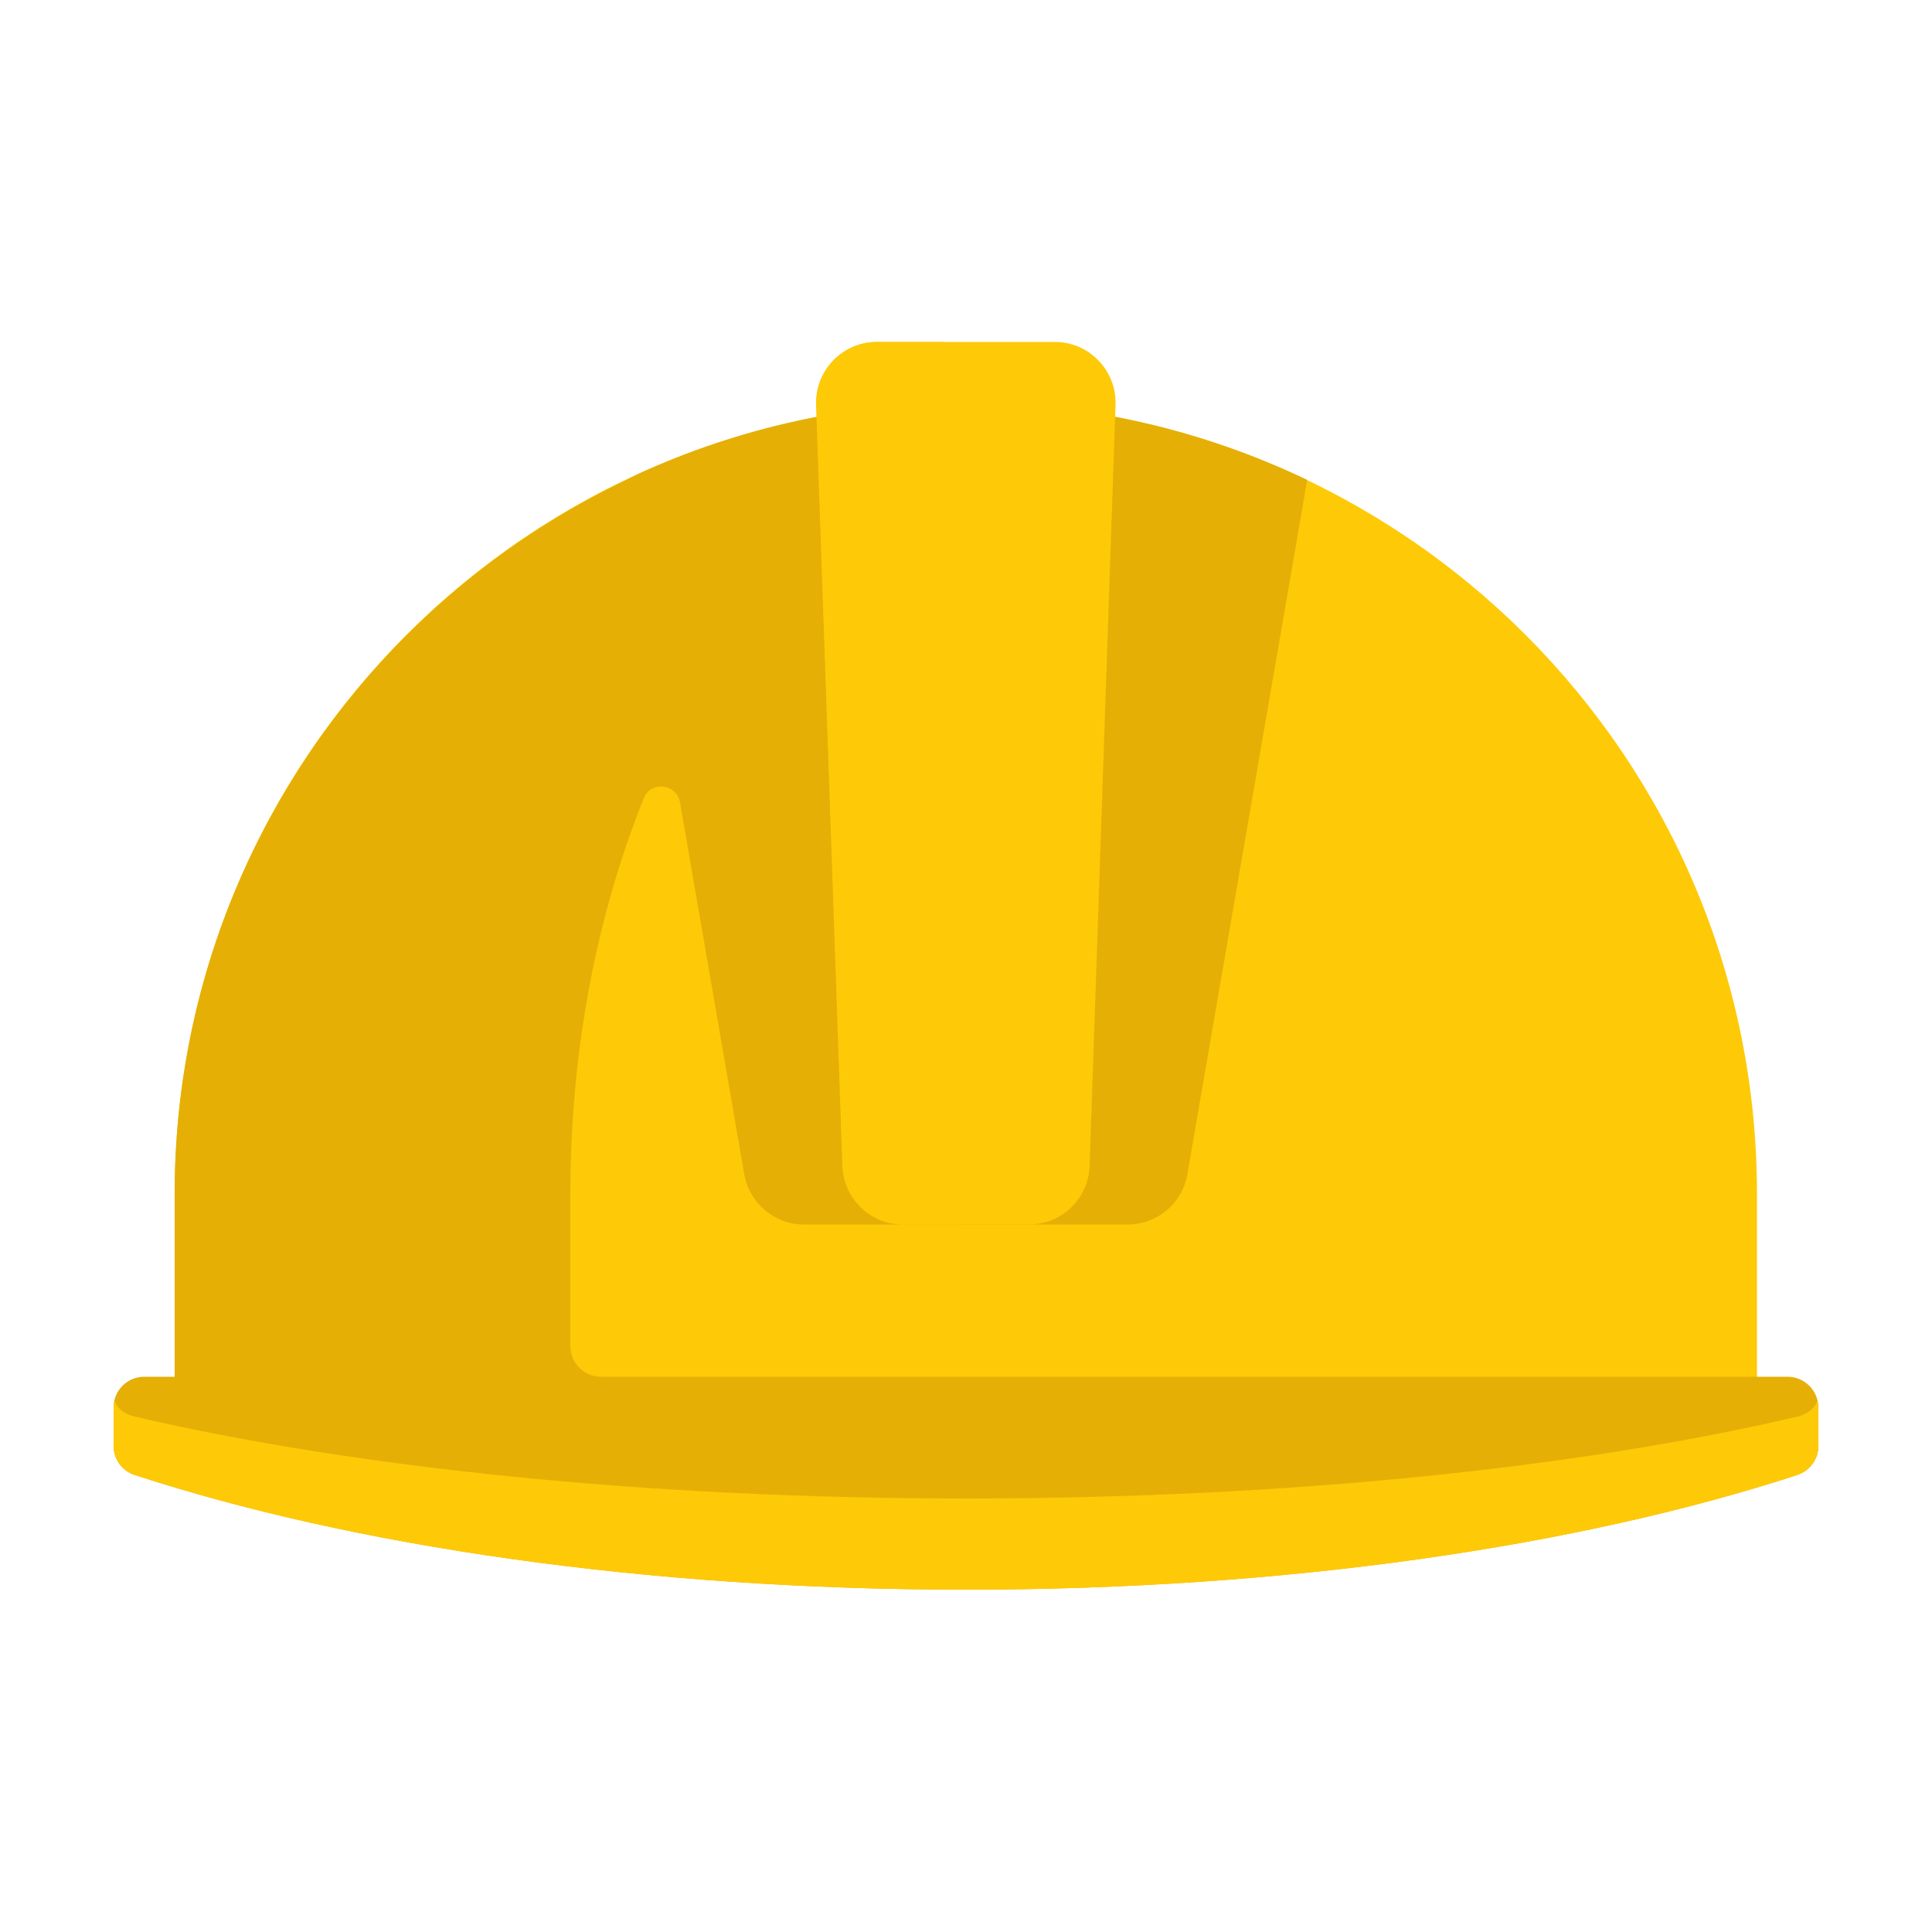
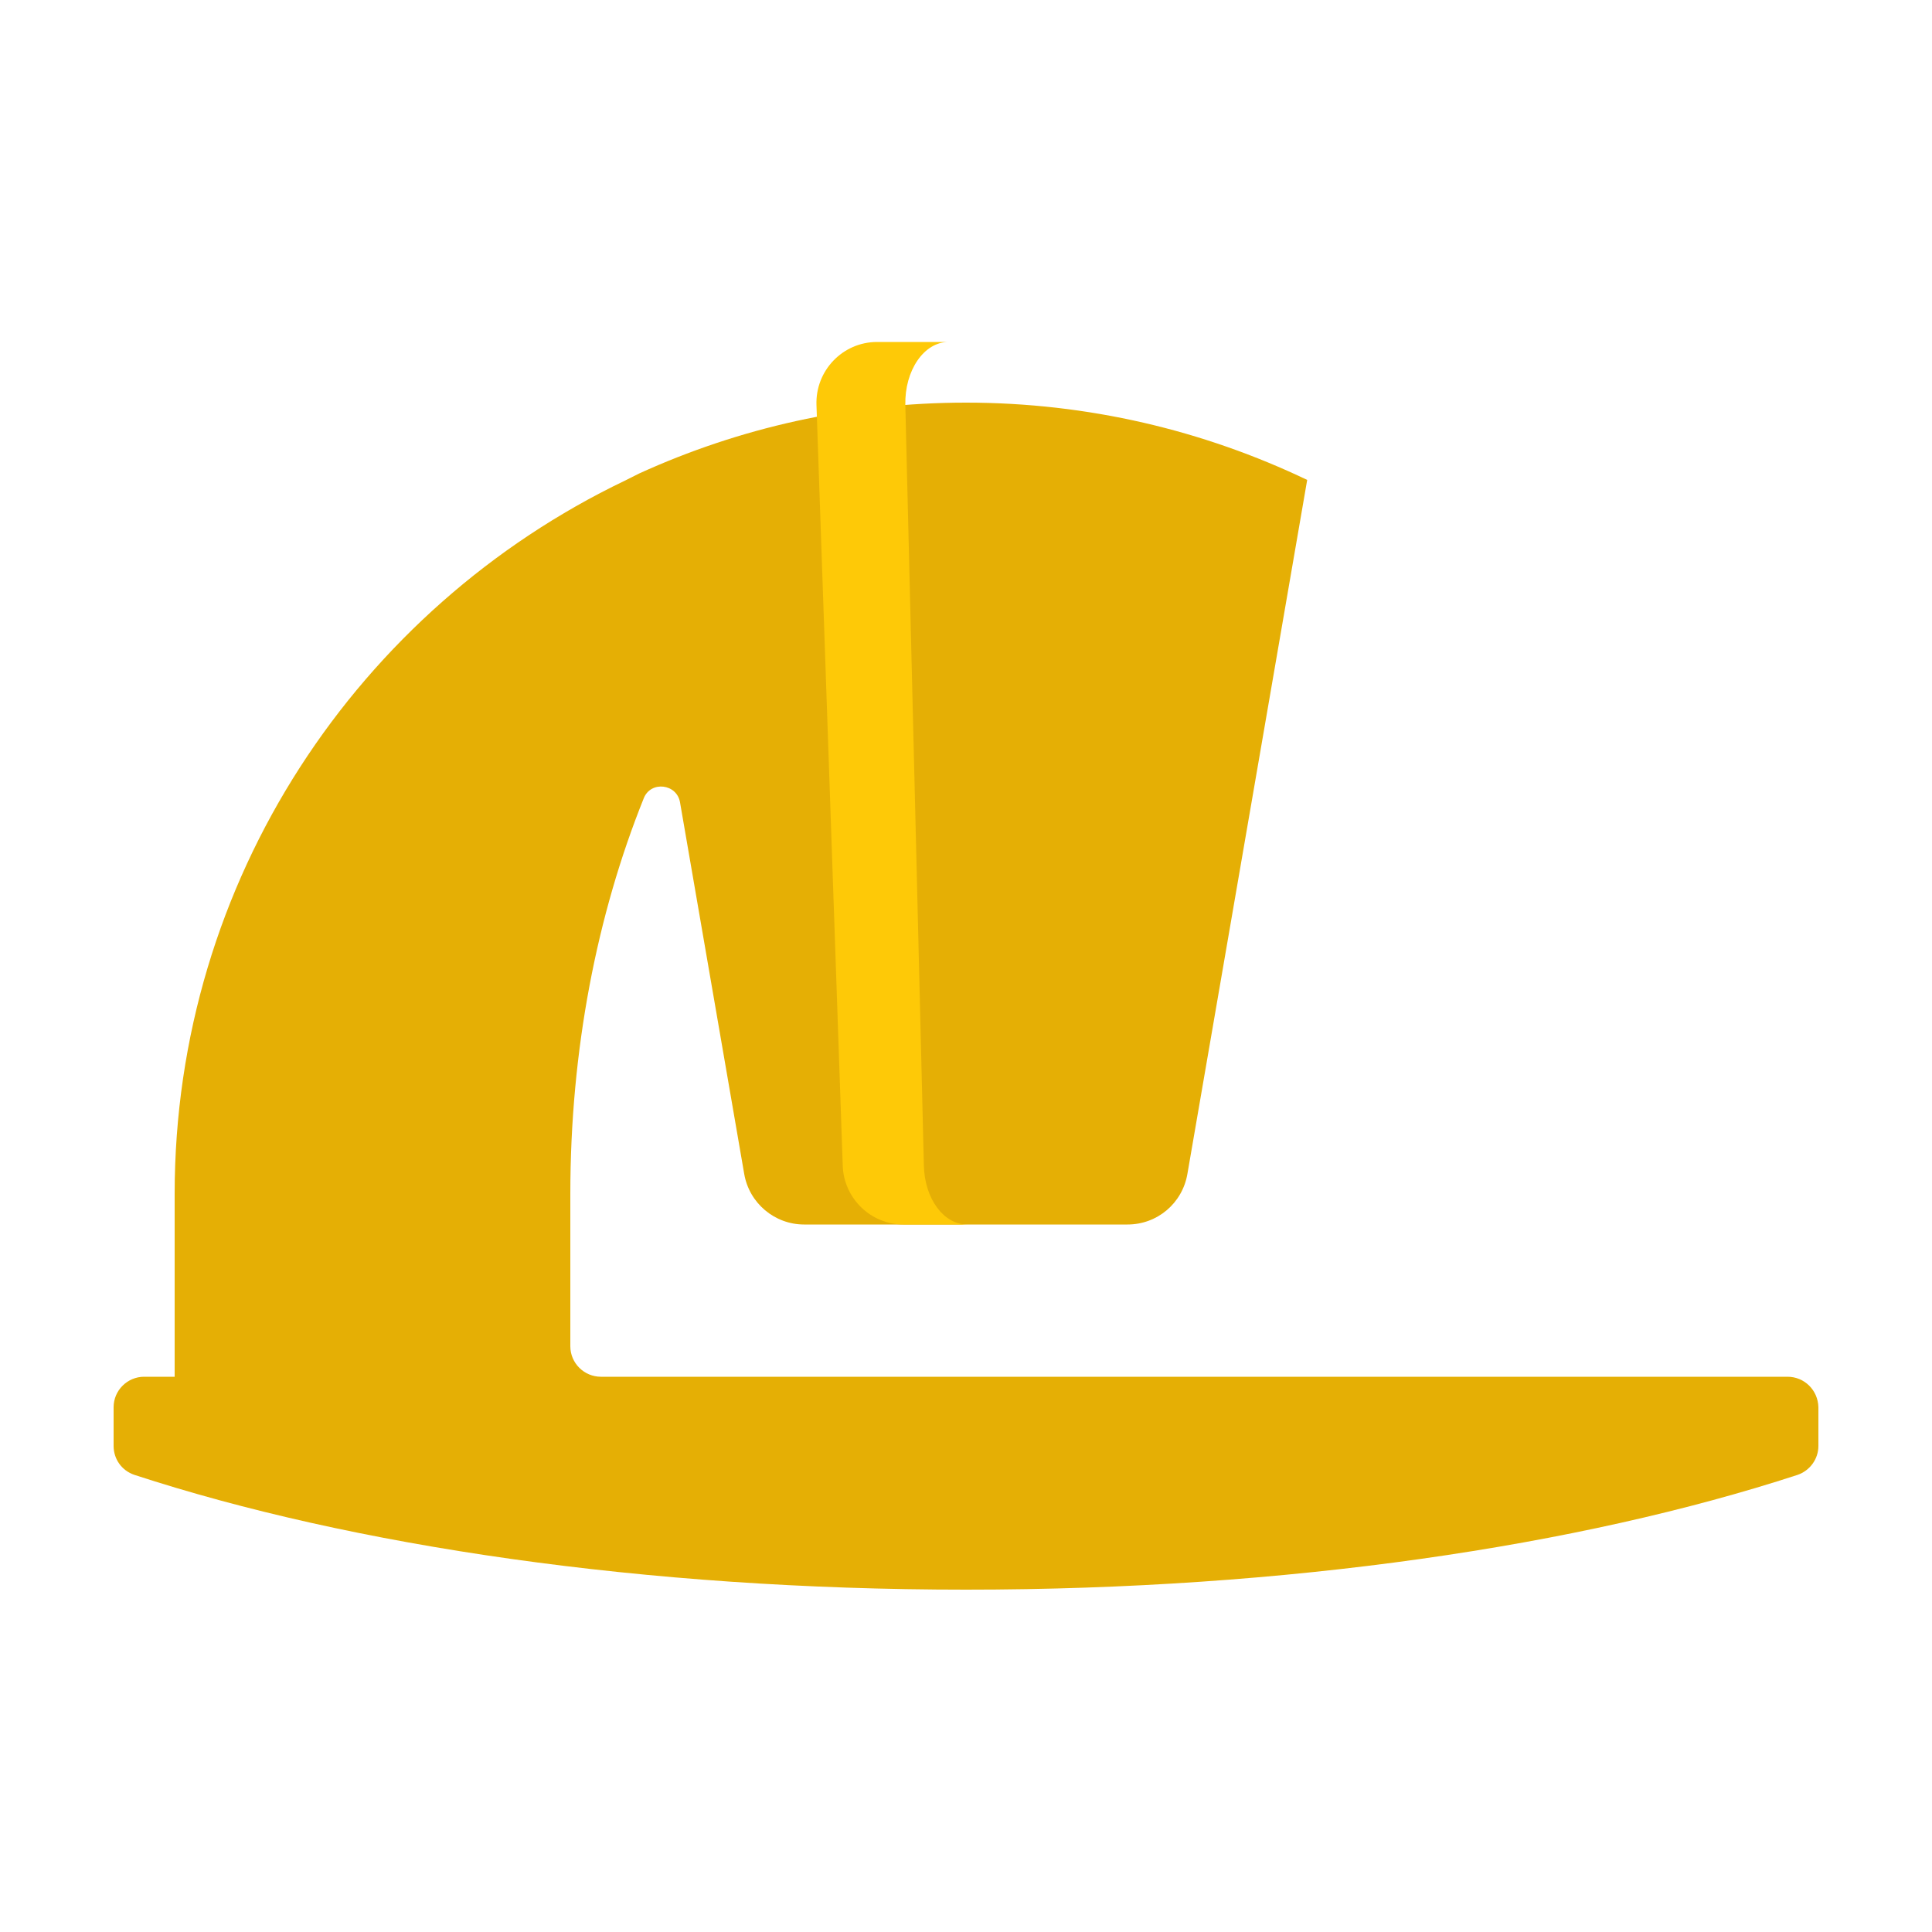
<svg xmlns="http://www.w3.org/2000/svg" id="Layer_1" x="0px" y="0px" viewBox="0 0 500 500" style="enable-background:new 0 0 500 500;" xml:space="preserve">
  <style type="text/css"> .st0{fill:#FEC907;} .st1{fill:#E5AF05;} </style>
-   <path class="st0" d="M250,104.3c-113.1,0-204.8,91.7-204.8,204.8v47.3h409.5v-47.3C454.8,196,363.1,104.3,250,104.3z" />
  <path class="st1" d="M462.6,356.3H155.5c-4.3,0-7.9-3.5-7.9-7.9v-39.4c0-37.3,6.9-72.3,19-102.4c1.8-4.6,8.6-3.8,9.4,1.1l16.6,96.1 c1.3,7.6,7.9,13.1,15.5,13.1h83.7c7.7,0,14.2-5.5,15.5-13.1l31-179.6c-26.8-12.8-56.7-20-88.3-20c-30.2,0-58.8,6.6-84.5,18.3 c0,0,0,0,0,0c-0.2,0.1-3.8,1.9-3.8,1.9c-68.8,33-116.5,103.2-116.5,184.6v47.3h-7.9c-4.3,0-7.9,3.5-7.9,7.9v10 c0,3.4,2.1,6.4,5.4,7.5c56.3,18.4,132,29.7,215.2,29.7s158.8-11.3,215.2-29.7c3.2-1.1,5.4-4.1,5.4-7.5v-10 C470.5,359.8,467,356.3,462.6,356.3z" />
-   <path class="st0" d="M266.3,316.9h-32.6c-8.5,0-15.4-6.7-15.7-15.2l-6.8-196.9c-0.3-8.9,6.8-16.3,15.7-16.3h46.1 c8.9,0,16,7.4,15.7,16.3L282,301.7C281.7,310.2,274.8,316.9,266.3,316.9z" />
  <g>
-     <path class="st0" d="M465.2,366.6c-56.3,13.2-132,21.2-215.2,21.2s-158.8-8.1-215.2-21.2c-2.6-0.6-4.4-2.1-5.1-3.9 c-0.1,0.5-0.3,1-0.3,1.5v10c0,3.4,2.1,6.4,5.4,7.5c56.3,18.4,132,29.7,215.2,29.7s158.8-11.3,215.2-29.7c3.2-1.1,5.4-4.1,5.4-7.5 v-10c0-0.5-0.2-1-0.3-1.5C469.6,364.5,467.7,366,465.2,366.6z" />
    <path class="st0" d="M239.1,301.7l-4.8-196.9c-0.2-8.9,4.8-16.3,11.2-16.3h-18.5c-8.9,0-16,7.4-15.7,16.3l6.8,196.9 c0.3,8.5,7.3,15.2,15.7,15.2h16.5C244.2,316.9,239.3,310.2,239.1,301.7z" />
  </g>
</svg>